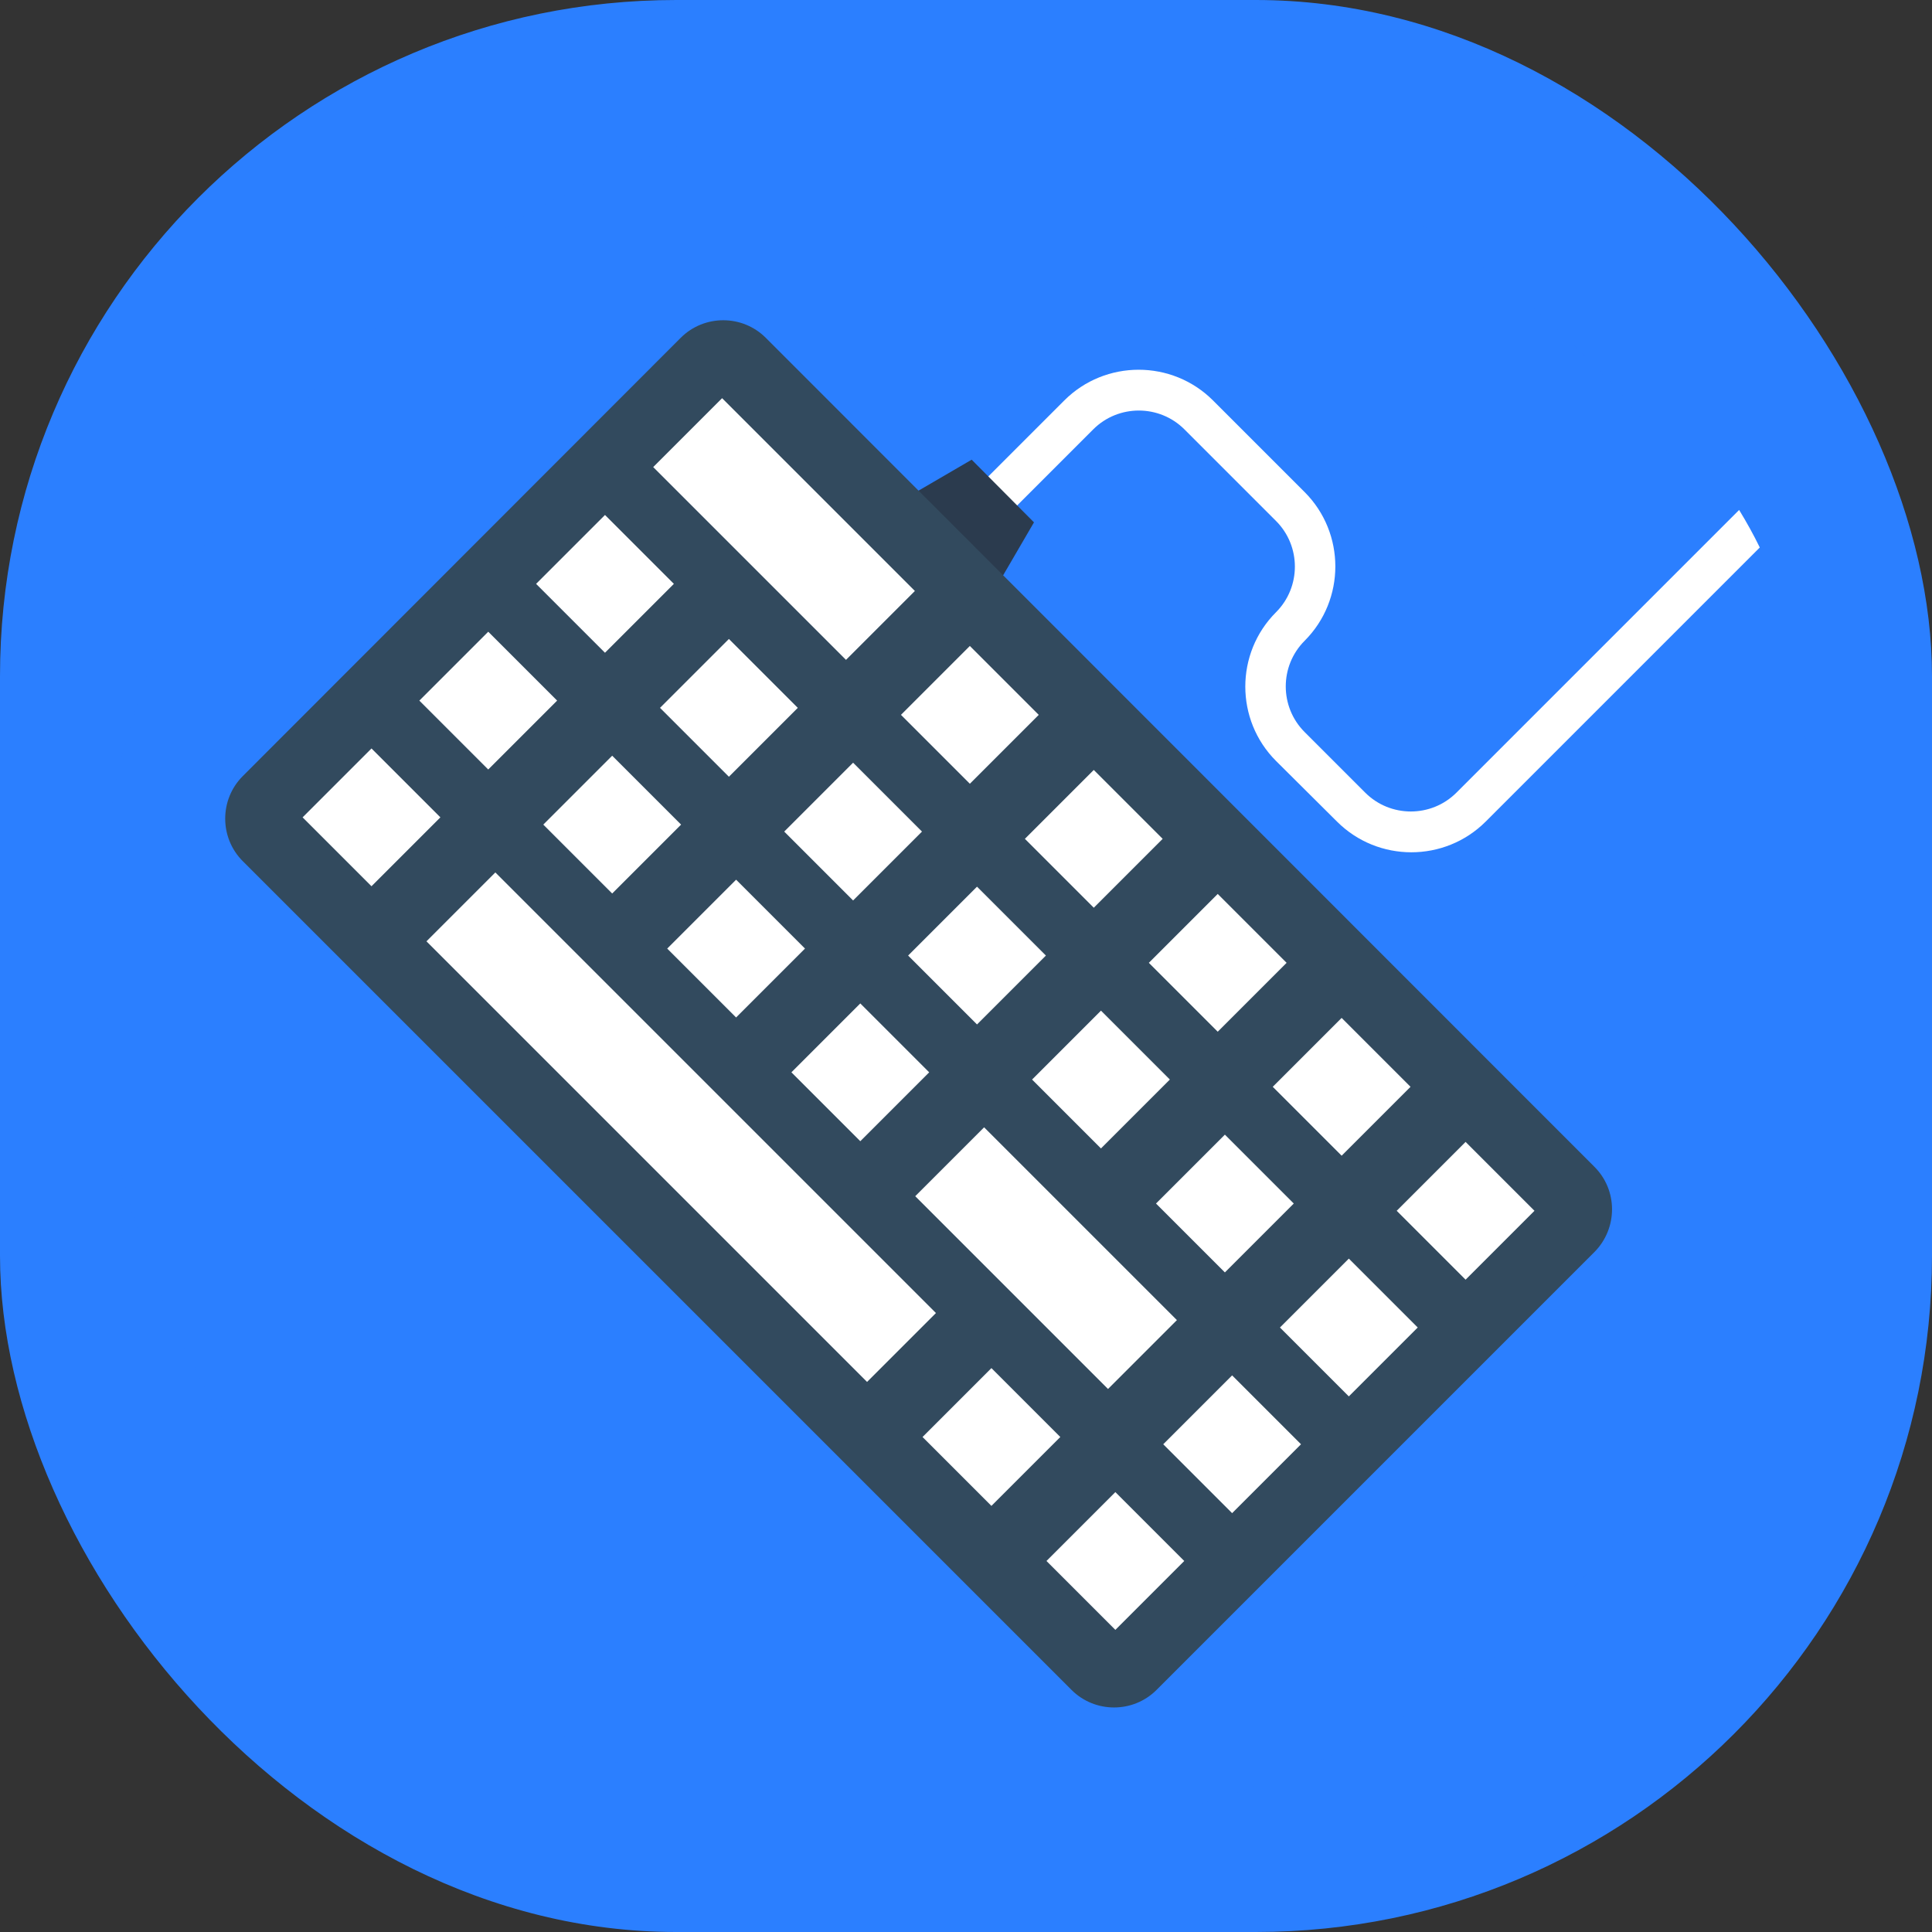
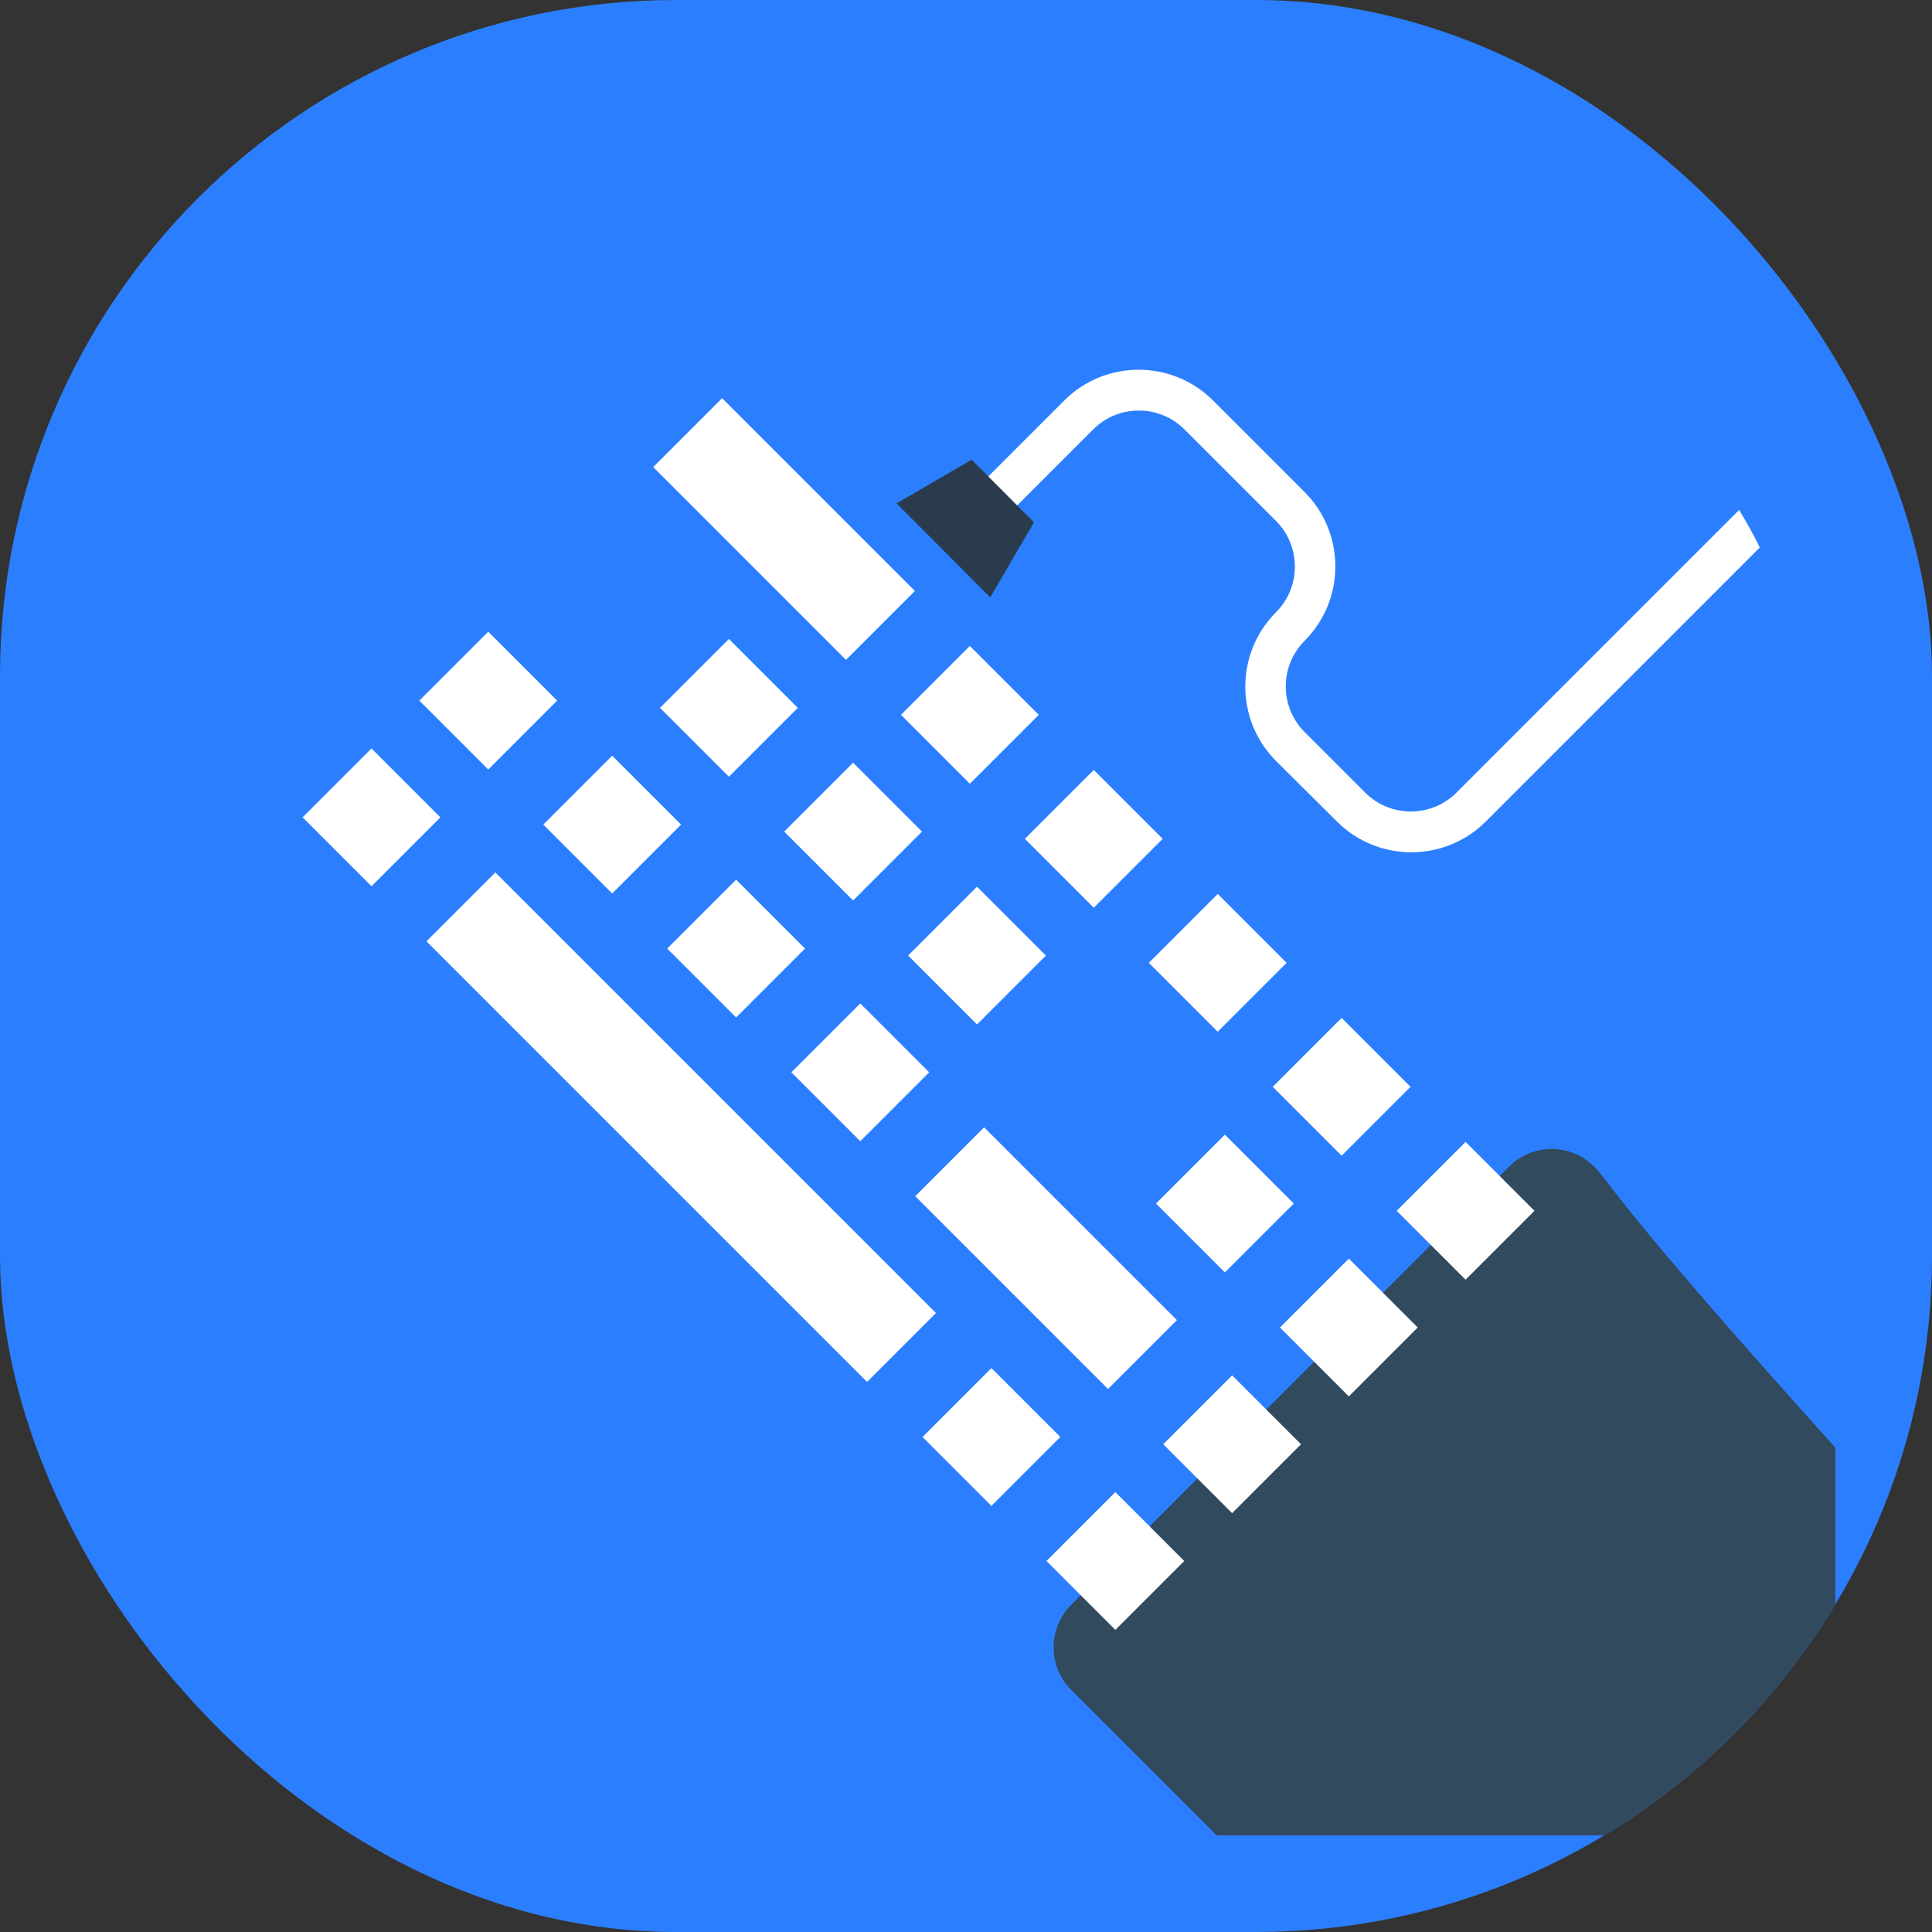
<svg xmlns="http://www.w3.org/2000/svg" version="1.1" width="1000" height="1000">
  <rect width="100%" height="100%" fill="#333333" stroke="none" />
  <g clip-path="url(#SvgjsClipPath1650)">
    <rect width="1000" height="1000" fill="#2b7fff" />
    <g transform="matrix(1.125,0,0,1.125,50,50)">
      <svg version="1.1" width="800px" height="800px">
        <svg version="1.1" id="Layer_1" viewBox="0 0 505.011 505.011" xml:space="preserve" width="800px" height="800px" fill="#000000">
          <g id="SVGRepo_bgCarrier" stroke-width="0" />
          <g id="SVGRepo_tracerCarrier" stroke-linecap="round" stroke-linejoin="round" />
          <g id="SVGRepo_iconCarrier">
            <path style="fill:#2b7fff;" d="M431.05,431.055c-98.6,98.6-258.5,98.6-357.1,0s-98.6-258.5,0-357.1s258.5-98.6,357.1,0 c77.9,77.9,94.2,193.9,49.2,287.8c-9.6,20.1-22.1,39.2-37.4,56.7C439.15,422.755,435.15,426.955,431.05,431.055z" />
            <path style="fill:#FFFFFF;" d="M483.05,130.955l-79.6,79.6c-11.9,11.9-31.3,11.9-43.2,0l-17.7-17.6c-11.9-11.9-11.9-31.3,0-43.2 c7.3-7.3,7.3-19.2,0-26.5l-26.6-26.6c-7.3-7.3-19.2-7.3-26.5,0l-29.1,29.1l-8.4-8.4l29.1-29.1c11.9-11.9,31.3-11.9,43.2,0l26.6,26.6 c11.9,11.9,11.9,31.3,0,43.2c-7.3,7.3-7.3,19.2,0,26.5l17.6,17.6c7.3,7.3,19.2,7.3,26.5,0l82.1-82.1 C479.25,123.655,481.25,127.255,483.05,130.955z" />
            <polygon style="fill:#2B3B4E;" points="259.55,145.455 232.35,118.155 254.15,105.455 272.25,123.655 " />
-             <path style="fill:#324A5E;" d="M434.95,310.755l-240.6-240.7c-6.8-6.8-17.9-6.8-24.7,0l-127.2,127.3c-6.8,6.8-6.8,17.9,0,24.7 l240.7,240.7c6.8,6.8,17.9,6.8,24.7,0l127.2-127.2C441.85,328.655,441.85,317.555,434.95,310.755z" />
+             <path style="fill:#324A5E;" d="M434.95,310.755c-6.8-6.8-17.9-6.8-24.7,0l-127.2,127.3c-6.8,6.8-6.8,17.9,0,24.7 l240.7,240.7c6.8,6.8,17.9,6.8,24.7,0l127.2-127.2C441.85,328.655,441.85,317.555,434.95,310.755z" />
            <g>
              <rect x="160.052" y="111.408" transform="matrix(-0.707 -0.707 0.707 -0.707 252.043 355.516)" style="fill:#ffffff;" width="79.199" height="28.3" />
              <rect x="239.466" y="165.37" transform="matrix(-0.707 -0.707 0.707 -0.707 306.01 485.793)" style="fill:#ffffff;" width="28.3" height="28.3" />
              <rect x="275.456" y="201.371" transform="matrix(-0.707 -0.707 0.707 -0.707 341.993 572.699)" style="fill:#ffffff;" width="28.3" height="28.3" />
              <rect x="311.456" y="237.372" transform="matrix(-0.707 -0.707 0.707 -0.707 377.992 659.613)" style="fill:#ffffff;" width="28.3" height="28.3" />
              <rect x="347.446" y="273.373" transform="matrix(-0.707 -0.707 0.707 -0.707 413.974 746.52)" style="fill:#ffffff;" width="28.3" height="28.3" />
              <rect x="383.446" y="309.374" transform="matrix(-0.707 -0.707 0.707 -0.707 449.973 833.433)" style="fill:#ffffff;" width="28.3" height="28.3" />
-               <rect x="133.504" y="127.338" transform="matrix(-0.707 -0.707 0.707 -0.707 152.014 345.942)" style="fill:#ffffff;" width="28.3" height="28.3" />
              <rect x="169.494" y="163.339" transform="matrix(-0.707 -0.707 0.707 -0.707 187.996 432.849)" style="fill:#ffffff;" width="28.3" height="28.3" />
              <rect x="205.565" y="199.27" transform="matrix(-0.707 -0.707 0.707 -0.707 224.166 519.692)" style="fill:#ffffff;" width="28.3" height="28.3" />
              <rect x="241.555" y="235.271" transform="matrix(-0.707 -0.707 0.707 -0.707 260.148 606.598)" style="fill:#ffffff;" width="28.3" height="28.3" />
-               <rect x="277.555" y="271.272" transform="matrix(-0.707 -0.707 0.707 -0.707 296.147 693.512)" style="fill:#ffffff;" width="28.3" height="28.3" />
              <rect x="313.545" y="307.273" transform="matrix(-0.707 -0.707 0.707 -0.707 332.13 780.419)" style="fill:#ffffff;" width="28.3" height="28.3" />
              <rect x="349.545" y="343.274" transform="matrix(-0.707 -0.707 0.707 -0.707 368.129 867.332)" style="fill:#ffffff;" width="28.3" height="28.3" />
              <rect x="99.603" y="161.246" transform="matrix(-0.707 -0.707 0.707 -0.707 70.164 379.855)" style="fill:#ffffff;" width="28.3" height="28.3" />
              <rect x="135.603" y="197.249" transform="matrix(-0.707 -0.707 0.707 -0.707 106.162 466.772)" style="fill:#ffffff;" width="28.3" height="28.3" />
              <rect x="171.593" y="233.25" transform="matrix(-0.707 -0.707 0.707 -0.707 142.144 553.678)" style="fill:#ffffff;" width="28.3" height="28.3" />
              <rect x="207.663" y="269.181" transform="matrix(-0.707 -0.707 0.707 -0.707 178.314 640.521)" style="fill:#ffffff;" width="28.3" height="28.3" />
              <rect x="236.168" y="323.142" transform="matrix(-0.707 -0.707 0.707 -0.707 232.264 770.791)" style="fill:#ffffff;" width="79.199" height="28.3" />
              <rect x="315.654" y="377.184" transform="matrix(-0.707 -0.707 0.707 -0.707 286.294 901.256)" style="fill:#ffffff;" width="28.3" height="28.3" />
              <rect x="65.701" y="195.152" transform="matrix(-0.707 -0.707 0.707 -0.707 -11.684 413.764)" style="fill:#ffffff;" width="28.3" height="28.3" />
              <rect x="79.307" y="285.12" transform="matrix(-0.707 -0.707 0.707 -0.707 78.261 630.956)" style="fill:#ffffff;" width="180.998" height="28.3" />
              <rect x="245.752" y="375.083" transform="matrix(-0.707 -0.707 0.707 -0.707 168.451 848.241)" style="fill:#ffffff;" width="28.3" height="28.3" />
              <rect x="281.752" y="411.084" transform="matrix(-0.707 -0.707 0.707 -0.707 204.45 935.154)" style="fill:#ffffff;" width="28.3" height="28.3" />
            </g>
          </g>
        </svg>
      </svg>
    </g>
  </g>
  <defs>
    <clipPath id="SvgjsClipPath1650">
      <rect width="1000" height="1000" x="0" y="0" rx="350" ry="350" />
    </clipPath>
  </defs>
</svg>